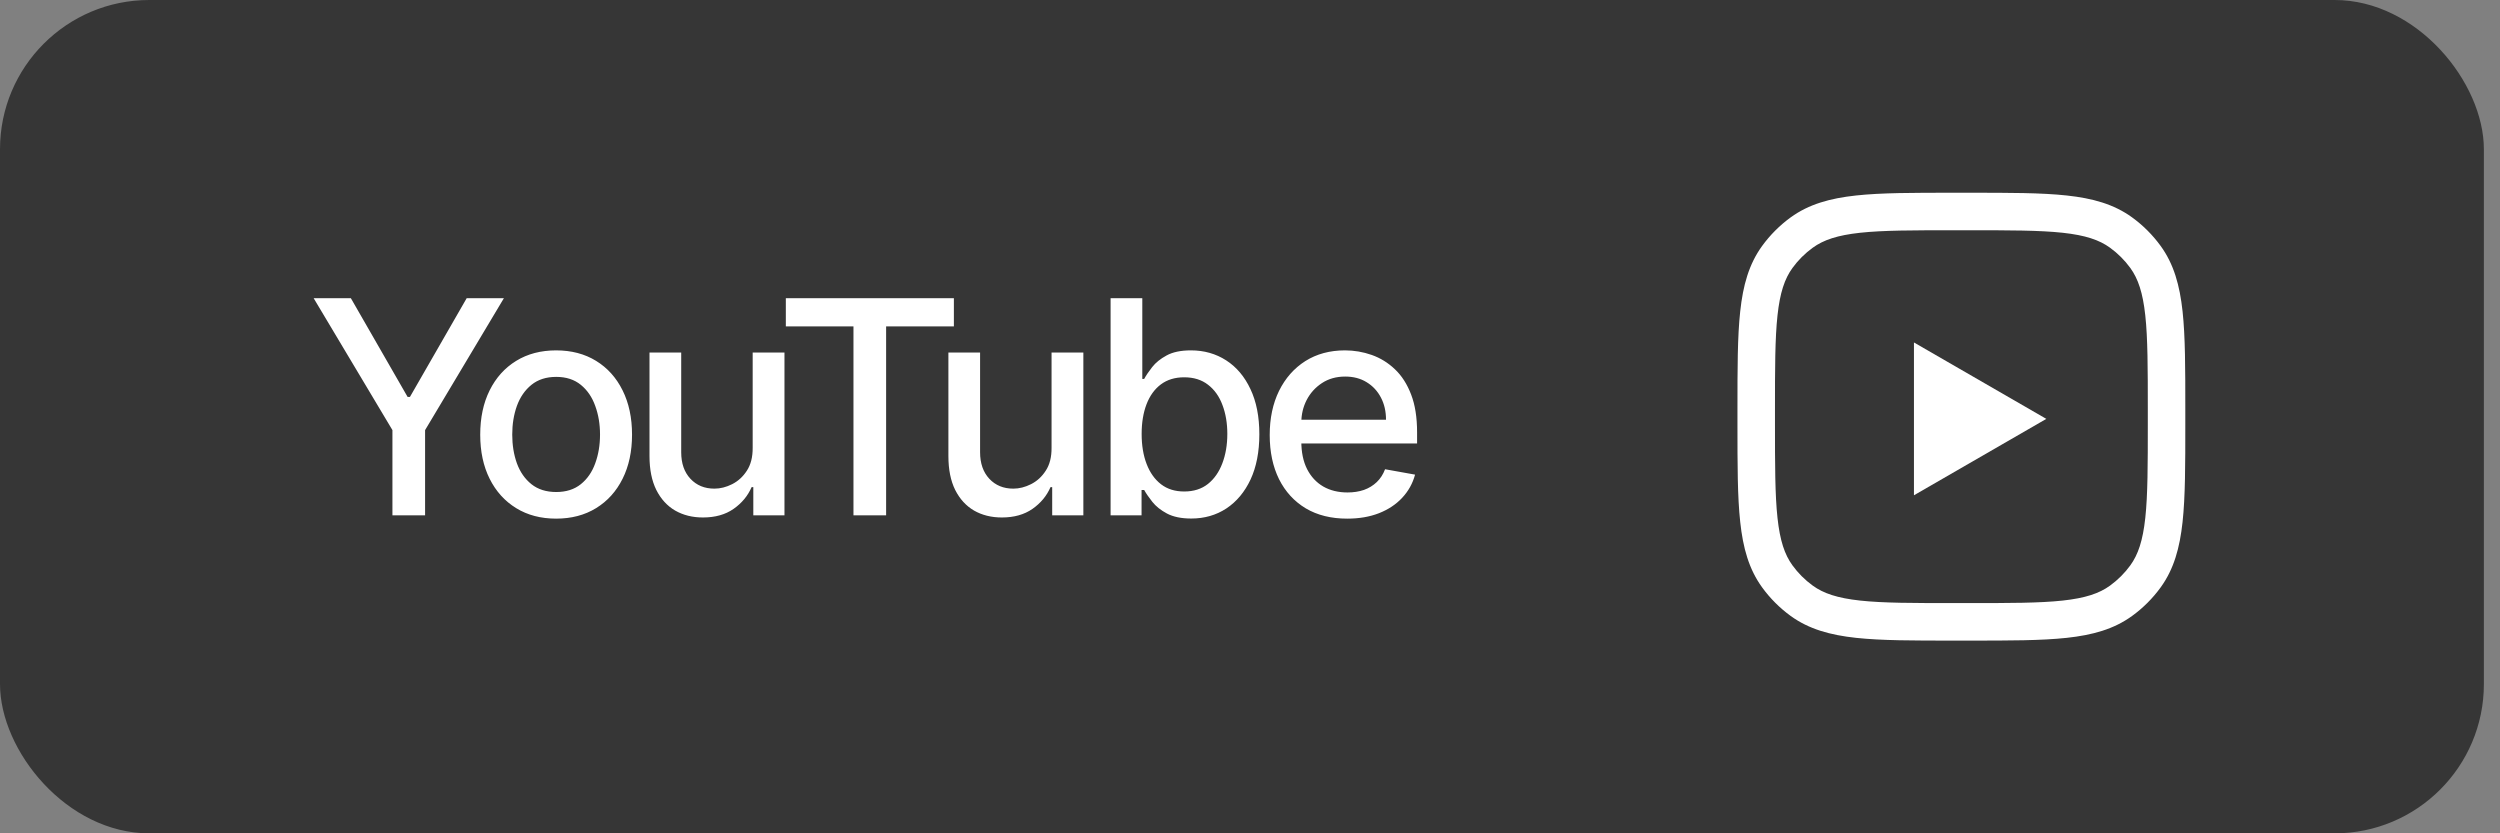
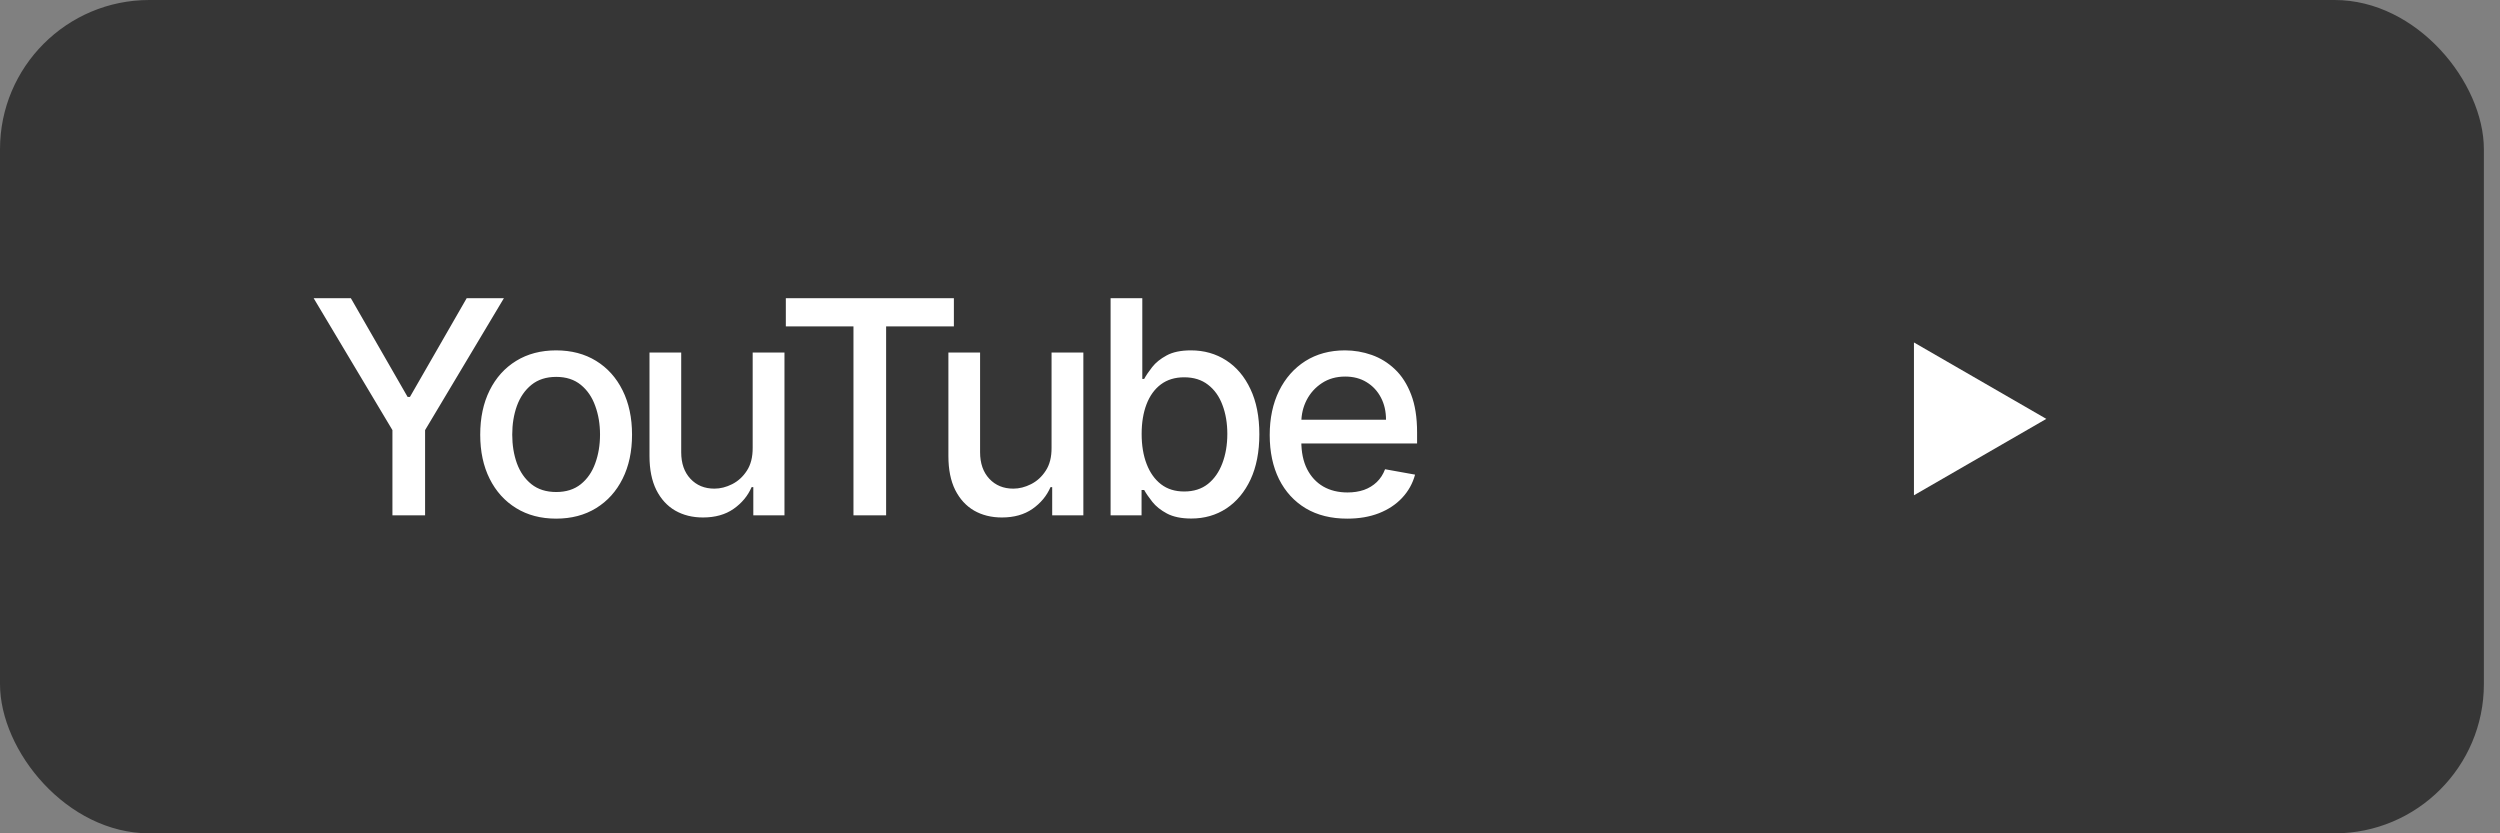
<svg xmlns="http://www.w3.org/2000/svg" width="114" height="38" viewBox="0 0 114 38" fill="none">
  <rect x="0" y="0" width="114" height="38" fill="#808080" stroke="none" />
  <rect width="113.265" height="38" rx="6.807" fill="#363636" />
  <path d="M14.303 13.599H16L18.587 18.1H18.693L21.28 13.599H22.977L19.384 19.613V23.5H17.895V19.613L14.303 13.599ZM25.359 23.65C24.663 23.65 24.055 23.49 23.537 23.171C23.018 22.852 22.615 22.406 22.328 21.832C22.041 21.258 21.898 20.588 21.898 19.821C21.898 19.05 22.041 18.377 22.328 17.8C22.615 17.223 23.018 16.775 23.537 16.456C24.055 16.137 24.663 15.977 25.359 15.977C26.055 15.977 26.663 16.137 27.182 16.456C27.701 16.775 28.104 17.223 28.39 17.8C28.677 18.377 28.821 19.05 28.821 19.821C28.821 20.588 28.677 21.258 28.39 21.832C28.104 22.406 27.701 22.852 27.182 23.171C26.663 23.49 26.055 23.65 25.359 23.65ZM25.364 22.436C25.815 22.436 26.189 22.317 26.486 22.079C26.782 21.84 27.001 21.523 27.143 21.126C27.288 20.73 27.361 20.293 27.361 19.816C27.361 19.342 27.288 18.907 27.143 18.511C27.001 18.111 26.782 17.79 26.486 17.549C26.189 17.307 25.815 17.186 25.364 17.186C24.91 17.186 24.532 17.307 24.233 17.549C23.936 17.79 23.715 18.111 23.57 18.511C23.428 18.907 23.358 19.342 23.358 19.816C23.358 20.293 23.428 20.73 23.57 21.126C23.715 21.523 23.936 21.84 24.233 22.079C24.532 22.317 24.91 22.436 25.364 22.436ZM34.322 20.42V16.074H35.772V23.5H34.351V22.214H34.273C34.102 22.61 33.828 22.941 33.451 23.205C33.078 23.466 32.612 23.597 32.054 23.597C31.577 23.597 31.155 23.492 30.788 23.282C30.423 23.07 30.137 22.756 29.927 22.34C29.721 21.924 29.617 21.41 29.617 20.797V16.074H31.063V20.623C31.063 21.129 31.203 21.532 31.484 21.832C31.764 22.132 32.128 22.282 32.576 22.282C32.847 22.282 33.116 22.214 33.384 22.079C33.654 21.943 33.879 21.739 34.056 21.465C34.236 21.191 34.325 20.843 34.322 20.42ZM35.834 14.885V13.599H43.497V14.885H40.407V23.5H38.918V14.885H35.834ZM47.951 20.42V16.074H49.401V23.5H47.98V22.214H47.903C47.732 22.61 47.458 22.941 47.081 23.205C46.707 23.466 46.241 23.597 45.684 23.597C45.206 23.597 44.784 23.492 44.417 23.282C44.053 23.07 43.766 22.756 43.556 22.34C43.35 21.924 43.247 21.41 43.247 20.797V16.074H44.692V20.623C44.692 21.129 44.833 21.532 45.113 21.832C45.394 22.132 45.758 22.282 46.206 22.282C46.476 22.282 46.746 22.214 47.013 22.079C47.284 21.943 47.508 21.739 47.685 21.465C47.866 21.191 47.954 20.843 47.951 20.42ZM50.643 23.5V13.599H52.089V17.278H52.175C52.259 17.123 52.38 16.944 52.538 16.741C52.696 16.538 52.915 16.361 53.196 16.209C53.476 16.055 53.847 15.977 54.308 15.977C54.907 15.977 55.442 16.129 55.913 16.432C56.383 16.735 56.752 17.171 57.02 17.742C57.291 18.312 57.426 18.999 57.426 19.802C57.426 20.604 57.292 21.292 57.025 21.866C56.757 22.436 56.39 22.876 55.922 23.186C55.455 23.492 54.922 23.645 54.322 23.645C53.871 23.645 53.502 23.569 53.215 23.418C52.931 23.266 52.709 23.089 52.548 22.886C52.387 22.683 52.263 22.502 52.175 22.345H52.055V23.5H50.643ZM52.059 19.787C52.059 20.309 52.135 20.767 52.287 21.16C52.438 21.553 52.657 21.861 52.944 22.083C53.231 22.303 53.582 22.412 53.998 22.412C54.43 22.412 54.791 22.298 55.081 22.069C55.371 21.837 55.59 21.523 55.739 21.126C55.89 20.73 55.966 20.283 55.966 19.787C55.966 19.297 55.892 18.857 55.743 18.467C55.599 18.077 55.379 17.769 55.086 17.544C54.796 17.318 54.433 17.205 53.998 17.205C53.579 17.205 53.225 17.313 52.935 17.529C52.648 17.745 52.43 18.047 52.282 18.433C52.134 18.82 52.059 19.271 52.059 19.787ZM61.433 23.65C60.701 23.65 60.071 23.494 59.543 23.181C59.017 22.865 58.611 22.422 58.324 21.851C58.041 21.278 57.899 20.606 57.899 19.835C57.899 19.075 58.041 18.404 58.324 17.824C58.611 17.244 59.011 16.791 59.523 16.465C60.039 16.14 60.642 15.977 61.331 15.977C61.75 15.977 62.157 16.047 62.55 16.185C62.943 16.324 63.296 16.541 63.608 16.838C63.921 17.134 64.168 17.52 64.348 17.993C64.529 18.464 64.619 19.036 64.619 19.71V20.222H58.716V19.139H63.202C63.202 18.759 63.125 18.422 62.97 18.129C62.816 17.832 62.598 17.599 62.318 17.428C62.041 17.257 61.715 17.171 61.341 17.171C60.935 17.171 60.58 17.271 60.277 17.471C59.978 17.668 59.746 17.926 59.581 18.245C59.42 18.561 59.34 18.904 59.34 19.274V20.121C59.34 20.617 59.426 21.039 59.601 21.387C59.778 21.735 60.024 22.001 60.34 22.185C60.656 22.366 61.025 22.456 61.447 22.456C61.721 22.456 61.971 22.417 62.197 22.34C62.422 22.259 62.617 22.14 62.782 21.982C62.946 21.824 63.072 21.629 63.159 21.397L64.527 21.643C64.418 22.046 64.221 22.399 63.937 22.702C63.657 23.002 63.304 23.236 62.879 23.403C62.456 23.568 61.974 23.65 61.433 23.65Z" fill="white" />
-   <path d="M87.276 22.585L93.312 19.101L87.276 15.616V22.585Z" fill="white" />
-   <path fill-rule="evenodd" clip-rule="evenodd" d="M89.086 8.789C87.244 8.789 85.791 8.789 84.636 8.914C83.455 9.042 82.486 9.309 81.654 9.913C81.155 10.276 80.716 10.716 80.353 11.215C79.749 12.046 79.481 13.016 79.354 14.197C79.228 15.351 79.228 16.804 79.228 18.647V19.353C79.228 21.196 79.228 22.648 79.354 23.803C79.481 24.984 79.749 25.954 80.353 26.785C80.716 27.285 81.155 27.724 81.654 28.087C82.486 28.691 83.455 28.958 84.636 29.086C85.791 29.211 87.244 29.211 89.086 29.211H89.792C91.635 29.211 93.088 29.211 94.242 29.086C95.423 28.958 96.393 28.691 97.224 28.087C97.724 27.724 98.163 27.285 98.526 26.785C99.13 25.954 99.397 24.984 99.525 23.803C99.65 22.648 99.65 21.196 99.65 19.353V18.647C99.65 16.804 99.65 15.351 99.525 14.197C99.397 13.016 99.13 12.046 98.526 11.215C98.163 10.716 97.724 10.276 97.224 9.913C96.393 9.309 95.423 9.042 94.242 8.914C93.088 8.789 91.635 8.789 89.792 8.789H89.086ZM82.66 11.297C83.151 10.94 83.785 10.727 84.821 10.614C85.872 10.501 87.232 10.499 89.138 10.499H89.741C91.646 10.499 93.007 10.501 94.058 10.614C95.094 10.727 95.728 10.94 96.219 11.297C96.573 11.554 96.885 11.866 97.143 12.22C97.499 12.711 97.713 13.346 97.825 14.381C97.939 15.433 97.94 16.793 97.94 18.698V19.302C97.94 21.207 97.939 22.567 97.825 23.619C97.713 24.654 97.499 25.289 97.143 25.78C96.885 26.134 96.573 26.446 96.219 26.703C95.728 27.06 95.094 27.273 94.058 27.386C93.007 27.5 91.646 27.501 89.741 27.501H89.138C87.232 27.501 85.872 27.5 84.821 27.386C83.785 27.273 83.151 27.06 82.66 26.703C82.305 26.446 81.993 26.134 81.736 25.78C81.379 25.289 81.166 24.654 81.054 23.619C80.94 22.567 80.939 21.207 80.939 19.302V18.698C80.939 16.793 80.94 15.433 81.054 14.381C81.166 13.346 81.379 12.711 81.736 12.22C81.993 11.866 82.305 11.554 82.66 11.297Z" fill="white" />
+   <path d="M87.276 22.585L93.312 19.101L87.276 15.616Z" fill="white" />
</svg>